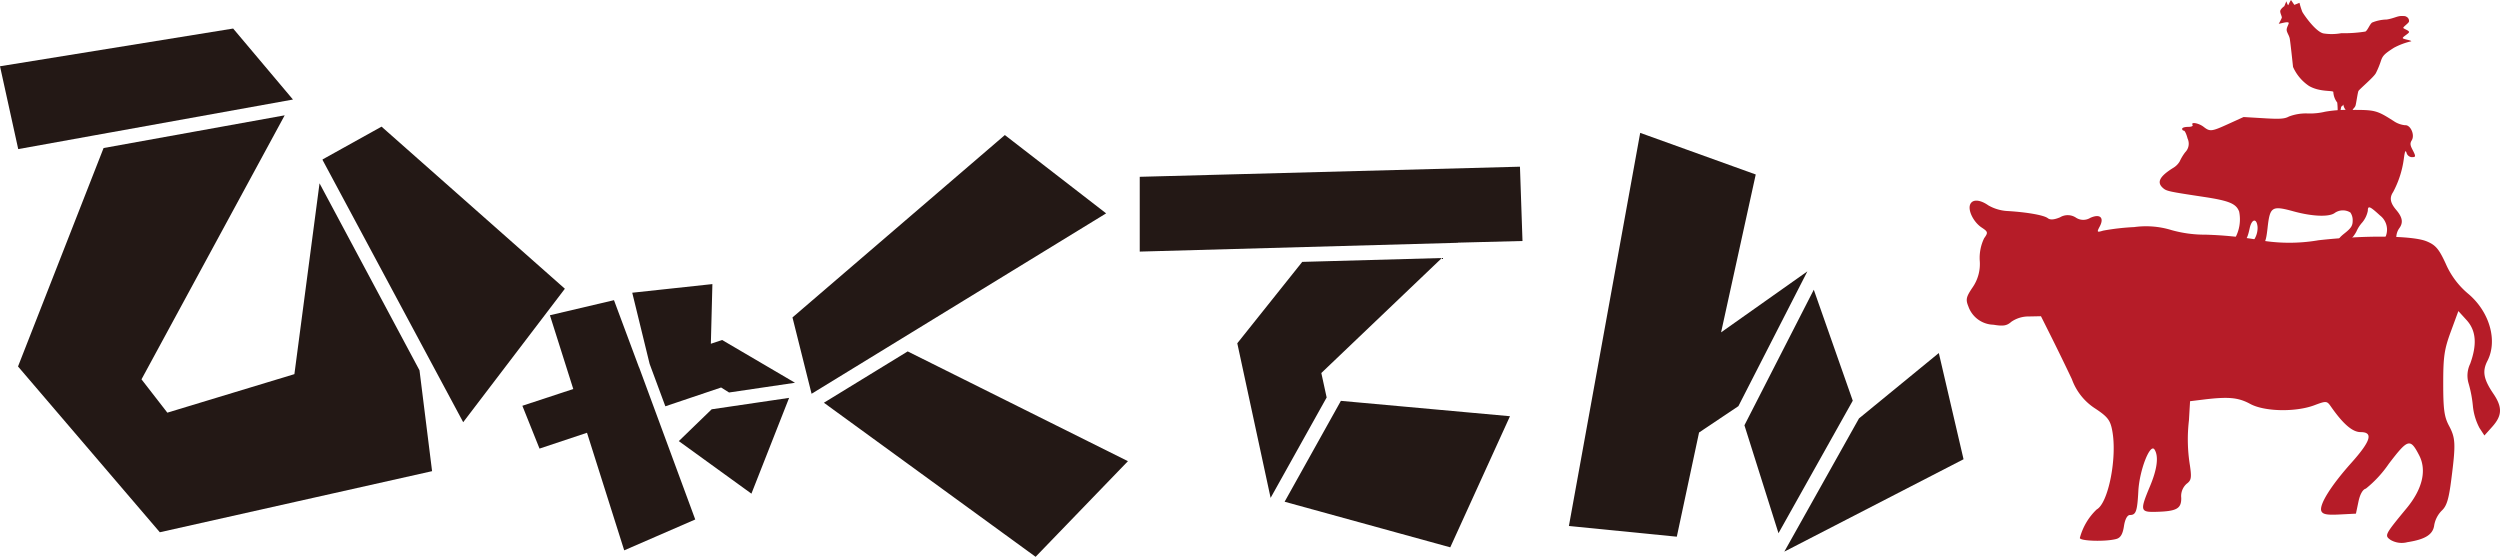
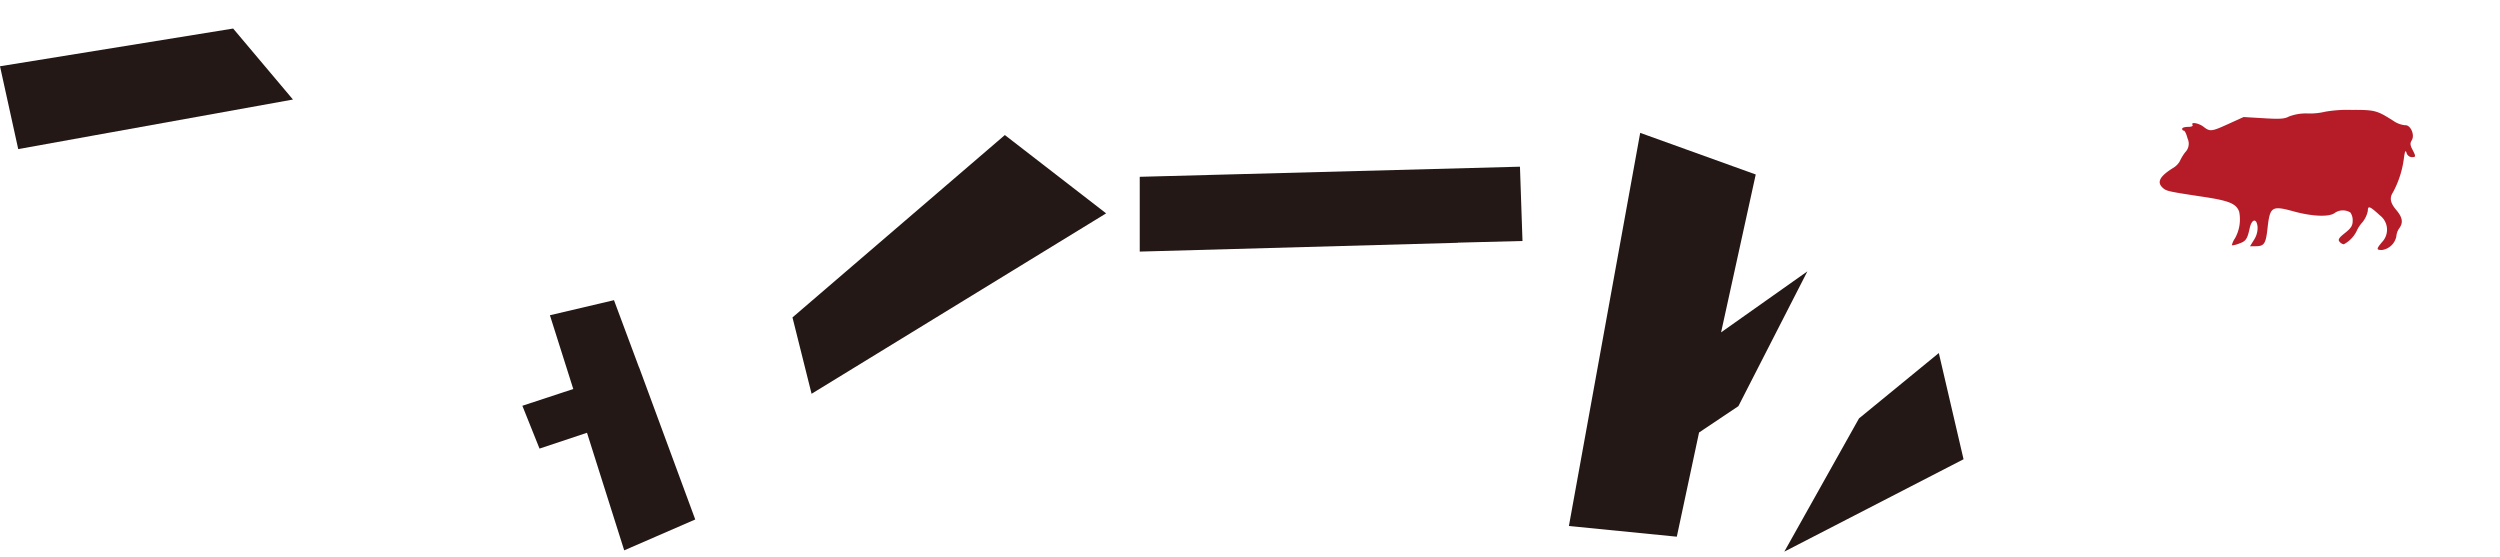
<svg xmlns="http://www.w3.org/2000/svg" width="308.54" height="68.719">
  <path d="M286.965 13.786a8.069 8.069 0 0 1-2.133.218 5.877 5.877 0 0 0-2.344.378c-.533.293-1.144.332-3.132.208l-2.463-.146-1.825.83c-2.127.971-2.32.995-3.111.377-.61-.47-1.62-.64-1.358-.23.08.14-.149.24-.569.24-.403 0-.714.1-.714.229a.21.21 0 0 0 .207.235c.119 0 .32.429.458.97a1.493 1.493 0 0 1-.292 1.695 5.891 5.891 0 0 0-.675 1.123 2.27 2.27 0 0 1-.796.8c-1.685 1.044-2.073 1.785-1.284 2.481.442.394.675.446 5.048 1.106 3.128.473 3.993.83 4.364 1.81a4.789 4.789 0 0 1-.522 3.316 2.396 2.396 0 0 0-.38.855 2.749 2.749 0 0 0 .86-.208c.875-.296 1.05-.553 1.344-1.908.255-1.17.867-1.272.972-.166a2.674 2.674 0 0 1-.429 1.582l-.503.809h.654c1.103 0 1.293-.282 1.51-2.246.291-2.644.523-2.793 3.189-2.065 2.315.64 4.406.725 5.098.206a1.753 1.753 0 0 1 1.936-.058 1.663 1.663 0 0 1 .282 1.029c0 .59-.2.904-.944 1.495-.745.588-.896.818-.682 1.073a.865.865 0 0 0 .528.326 3.69 3.69 0 0 0 1.565-1.587 4.184 4.184 0 0 1 .705-1.096 3.203 3.203 0 0 0 .7-1.453c0-.671.237-.584 1.497.574a2.211 2.211 0 0 1 .262 3.283c-.726.867-.726.983-.007.983a2.116 2.116 0 0 0 1.766-1.681 1.977 1.977 0 0 1 .35-.986c.523-.695.418-1.354-.356-2.267-.759-.89-.864-1.515-.39-2.22a12.066 12.066 0 0 0 1.316-4.071c.132-1.003.21-1.169.343-.756a.728.728 0 0 0 .62.524c.544 0 .553-.07.092-.959-.276-.534-.293-.765-.075-1.12.42-.67-.16-1.945-.833-1.863a3.036 3.036 0 0 1-1.424-.534c-2.056-1.31-2.293-1.367-5.197-1.356a16.2 16.2 0 0 0-3.228.221" fill="#b61c28" />
-   <path d="M243.143 25.25c-.286.752.445 2.19 1.438 2.838.77.509.8.618.294 1.312a5.574 5.574 0 0 0-.544 2.754 5.083 5.083 0 0 1-.902 3.345c-.783 1.162-.846 1.469-.498 2.327a3.37 3.37 0 0 0 3.094 2.25c1.204.206 1.662.126 2.205-.363a3.727 3.727 0 0 1 2.171-.656l1.487-.03 1.323 2.643a297.31 297.31 0 0 1 2.49 5.122 7.193 7.193 0 0 0 2.93 3.657c1.486.988 1.813 1.418 2.048 2.667.64 3.319-.47 8.977-1.91 9.755a7.51 7.51 0 0 0-2.082 3.523c0 .386 3.181.48 4.488.126.53-.14.804-.586.955-1.58.125-.847.413-1.38.738-1.38.747 0 .907-.456 1.038-2.962.14-2.575 1.457-5.958 1.998-5.116.531.836.335 2.402-.569 4.551-1.23 2.932-1.184 3.173.604 3.14 2.685-.056 3.28-.372 3.262-1.722a2.038 2.038 0 0 1 .656-1.737c.582-.426.64-.738.412-2.292a20.031 20.031 0 0 1-.118-5.545l.138-2.362 1.758-.216c3.002-.357 4.206-.241 5.652.544 1.746.958 5.583 1.045 7.909.178 1.517-.569 1.564-.563 2.094.197 1.487 2.123 2.638 3.11 3.626 3.11 1.606 0 1.28 1.092-1.121 3.78-2.53 2.827-4.014 5.199-3.717 5.962.166.409.692.507 2.246.425l2.024-.103.308-1.467c.188-.914.53-1.526.918-1.622a14.157 14.157 0 0 0 2.828-3.059c2.371-3.105 2.641-3.187 3.747-1.057.96 1.842.413 4.168-1.54 6.53-2.735 3.313-2.752 3.365-1.983 3.92a2.742 2.742 0 0 0 2.08.275c2.224-.346 3.163-.95 3.306-2.112a3.386 3.386 0 0 1 .914-1.767c.63-.579.882-1.406 1.2-3.917.556-4.34.52-5.06-.307-6.6-.569-1.08-.698-1.998-.698-5.177 0-3.318.13-4.223.935-6.407l.935-2.541 1.028 1.128c1.158 1.289 1.299 2.971.433 5.367a3.38 3.38 0 0 0-.205 2.418 14.92 14.92 0 0 1 .529 2.742 7.331 7.331 0 0 0 .816 2.766l.612.935.978-1.092c1.22-1.369 1.257-2.401.13-4.062-1.22-1.801-1.395-2.77-.734-4.057 1.282-2.498.264-6.047-2.35-8.26a10.026 10.026 0 0 1-2.789-3.714c-.842-1.835-1.253-2.323-2.365-2.778-1.708-.717-7.626-.774-13.345-.133a21.249 21.249 0 0 1-7.791-.108 46.994 46.994 0 0 0-6.142-.581 15.196 15.196 0 0 1-4.218-.567 10.67 10.67 0 0 0-4.59-.37 28.993 28.993 0 0 0-3.835.438c-.774.236-.803.201-.417-.525.577-1.092.013-1.591-1.185-1.045a1.64 1.64 0 0 1-1.784-.05 1.838 1.838 0 0 0-1.946-.019c-.738.303-1.204.335-1.5.106-.468-.377-2.614-.752-5.048-.89a5.305 5.305 0 0 1-2.296-.697c-1.058-.742-1.98-.772-2.246-.094M281.23 2.94a6.992 6.992 0 0 0 .376-.727c.05-.163-.19-.542-.19-.818 0-.284.508-.635.508-.635l.248-.605s.204.628.257.448a3.948 3.948 0 0 1 .317-.603l.412.603.635-.256a8.78 8.78 0 0 0 .346 1.11c.128.259 1.592 2.427 2.601 2.666a6.572 6.572 0 0 0 2.213-.026 16.827 16.827 0 0 0 2.972-.202c.284-.154.518-.866.824-1.108a5.01 5.01 0 0 1 1.811-.378c.883-.142 1.303-.433 1.801-.433s.49.01.697.129a.564.564 0 0 1 .249.553c-.026.197-.755.668-.7.792.064.127.793.335.698.541-.1.204-.844.586-.758.725.085.139 1.043.244 1.043.38a8.468 8.468 0 0 0-2.147.803c-1.187.757-1.385.999-1.586 1.578a10.906 10.906 0 0 1-.634 1.545c-.268.517-2.055 2-2.154 2.214-.097.211-.28 1.566-.362 1.8-.084.241-.28.368-.334.48a7.904 7.904 0 0 0-.031 1.897c.402.234 1.332.988 1.187 1.127-.141.14-.828-.499-1.23-.499s-1.22.827-1.477.827c-.25 0 .67-.909.785-1.024.12-.117-1.35.23-1.35.046s1.28-.505 1.677-.616a3.015 3.015 0 0 0-.118-1.267c-.069-.162-.603-.631-.603-1.135 0 .112-.265.293-.265.293s-.239 1.026-.06 1.078c.171.049.667.47.535.603-.13.129-.444-.265-.725-.235-.286.026-.916.744-1.071.744-.16 0 .361-.638.436-.713.078-.077-.49.016-1.045.016-.554 0-1.25.448-1.329.279-.076-.163.57-.426.95-.502.379-.08.776-.08 1.063-.133a1.76 1.76 0 0 0 .8-.397 8.857 8.857 0 0 0-.05-1.249 2.328 2.328 0 0 1-.484-1.324c-.18-.19-1.709.03-3.005-.728a5.524 5.524 0 0 1-1.965-2.342s-.33-3.13-.41-3.513c-.076-.387-.361-.738-.377-1.046-.023-.306.3-.768.25-.886-.046-.119-.413-.058-.537-.03-.128.026-.694.153-.694.153" fill="#b61c28" />
  <path fill="#221613" d="M193.627 64.917l8.799-48.519" />
  <path fill="#231815" d="M179.939 29.946l7.961-.204-.313-9.17-46.925 1.248v9.23l39.257-1.087.02-.017zM78.864 45.338l-3.089-8.292-7.907 1.86 2.883 9.104-6.283 2.069 2.117 5.285 5.86-1.955 4.593 14.513 8.767-3.811-6.93-18.778-.011.005zm57.65-19.006l-12.499-9.665-26.211 22.509 2.357 9.422 36.353-22.266zm75.895 14.687l4.277-19.485-14.26-5.137-8.799 48.52 13.318 1.32 2.745-12.858 4.857-3.255 8.512-16.632-10.65 7.527zm26.872 2.551l-9.852 8.07-9.216 16.441 22.12-11.402-3.052-13.109zM28.774 3.522L0 8.178l2.249 10.223 11.279-2.037v.002L2.249 18.401l33.907-6.117-7.382-8.762z" />
-   <path fill="#231815" d="M13.528 14.156L2.249 16.2l11.279-2.039v-.005zM47.09 15.63l-7.269 4.039-.011.075 17.356 32.362 12.549-16.471L47.09 15.63zM36.333 46.175l-15.68 4.755-3.19-4.114 17.672-32.583-22.352 4.037-10.56 26.958 17.502 20.461 33.6-7.54-1.552-12.443-12.338-23.082-3.102 23.551zm102.872 10.741l-27.181-13.547-10.342 6.335 26.128 19.015 11.395-11.803zm23.867-10.88l14.876-14.193-17.23.477-8.017 10.046 4.113 19.08 6.916-12.391-.658-3.019zm23.283 5.332l-20.868-1.896-6.945 12.45 20.443 5.628 7.37-16.182zM89.122 41.96l-1.391.465.19-7.364-9.892 1.066 2.146 8.784 1.94 5.232 6.884-2.321.978.617 8.14-1.201-8.995-5.278zm-1.29 8.553l-4.056 3.926 8.961 6.487 4.651-11.822-9.556 1.409zm136.019-14.756l-8.56 16.729 4.203 13.32 9.167-16.353-4.81-13.696z" />
</svg>